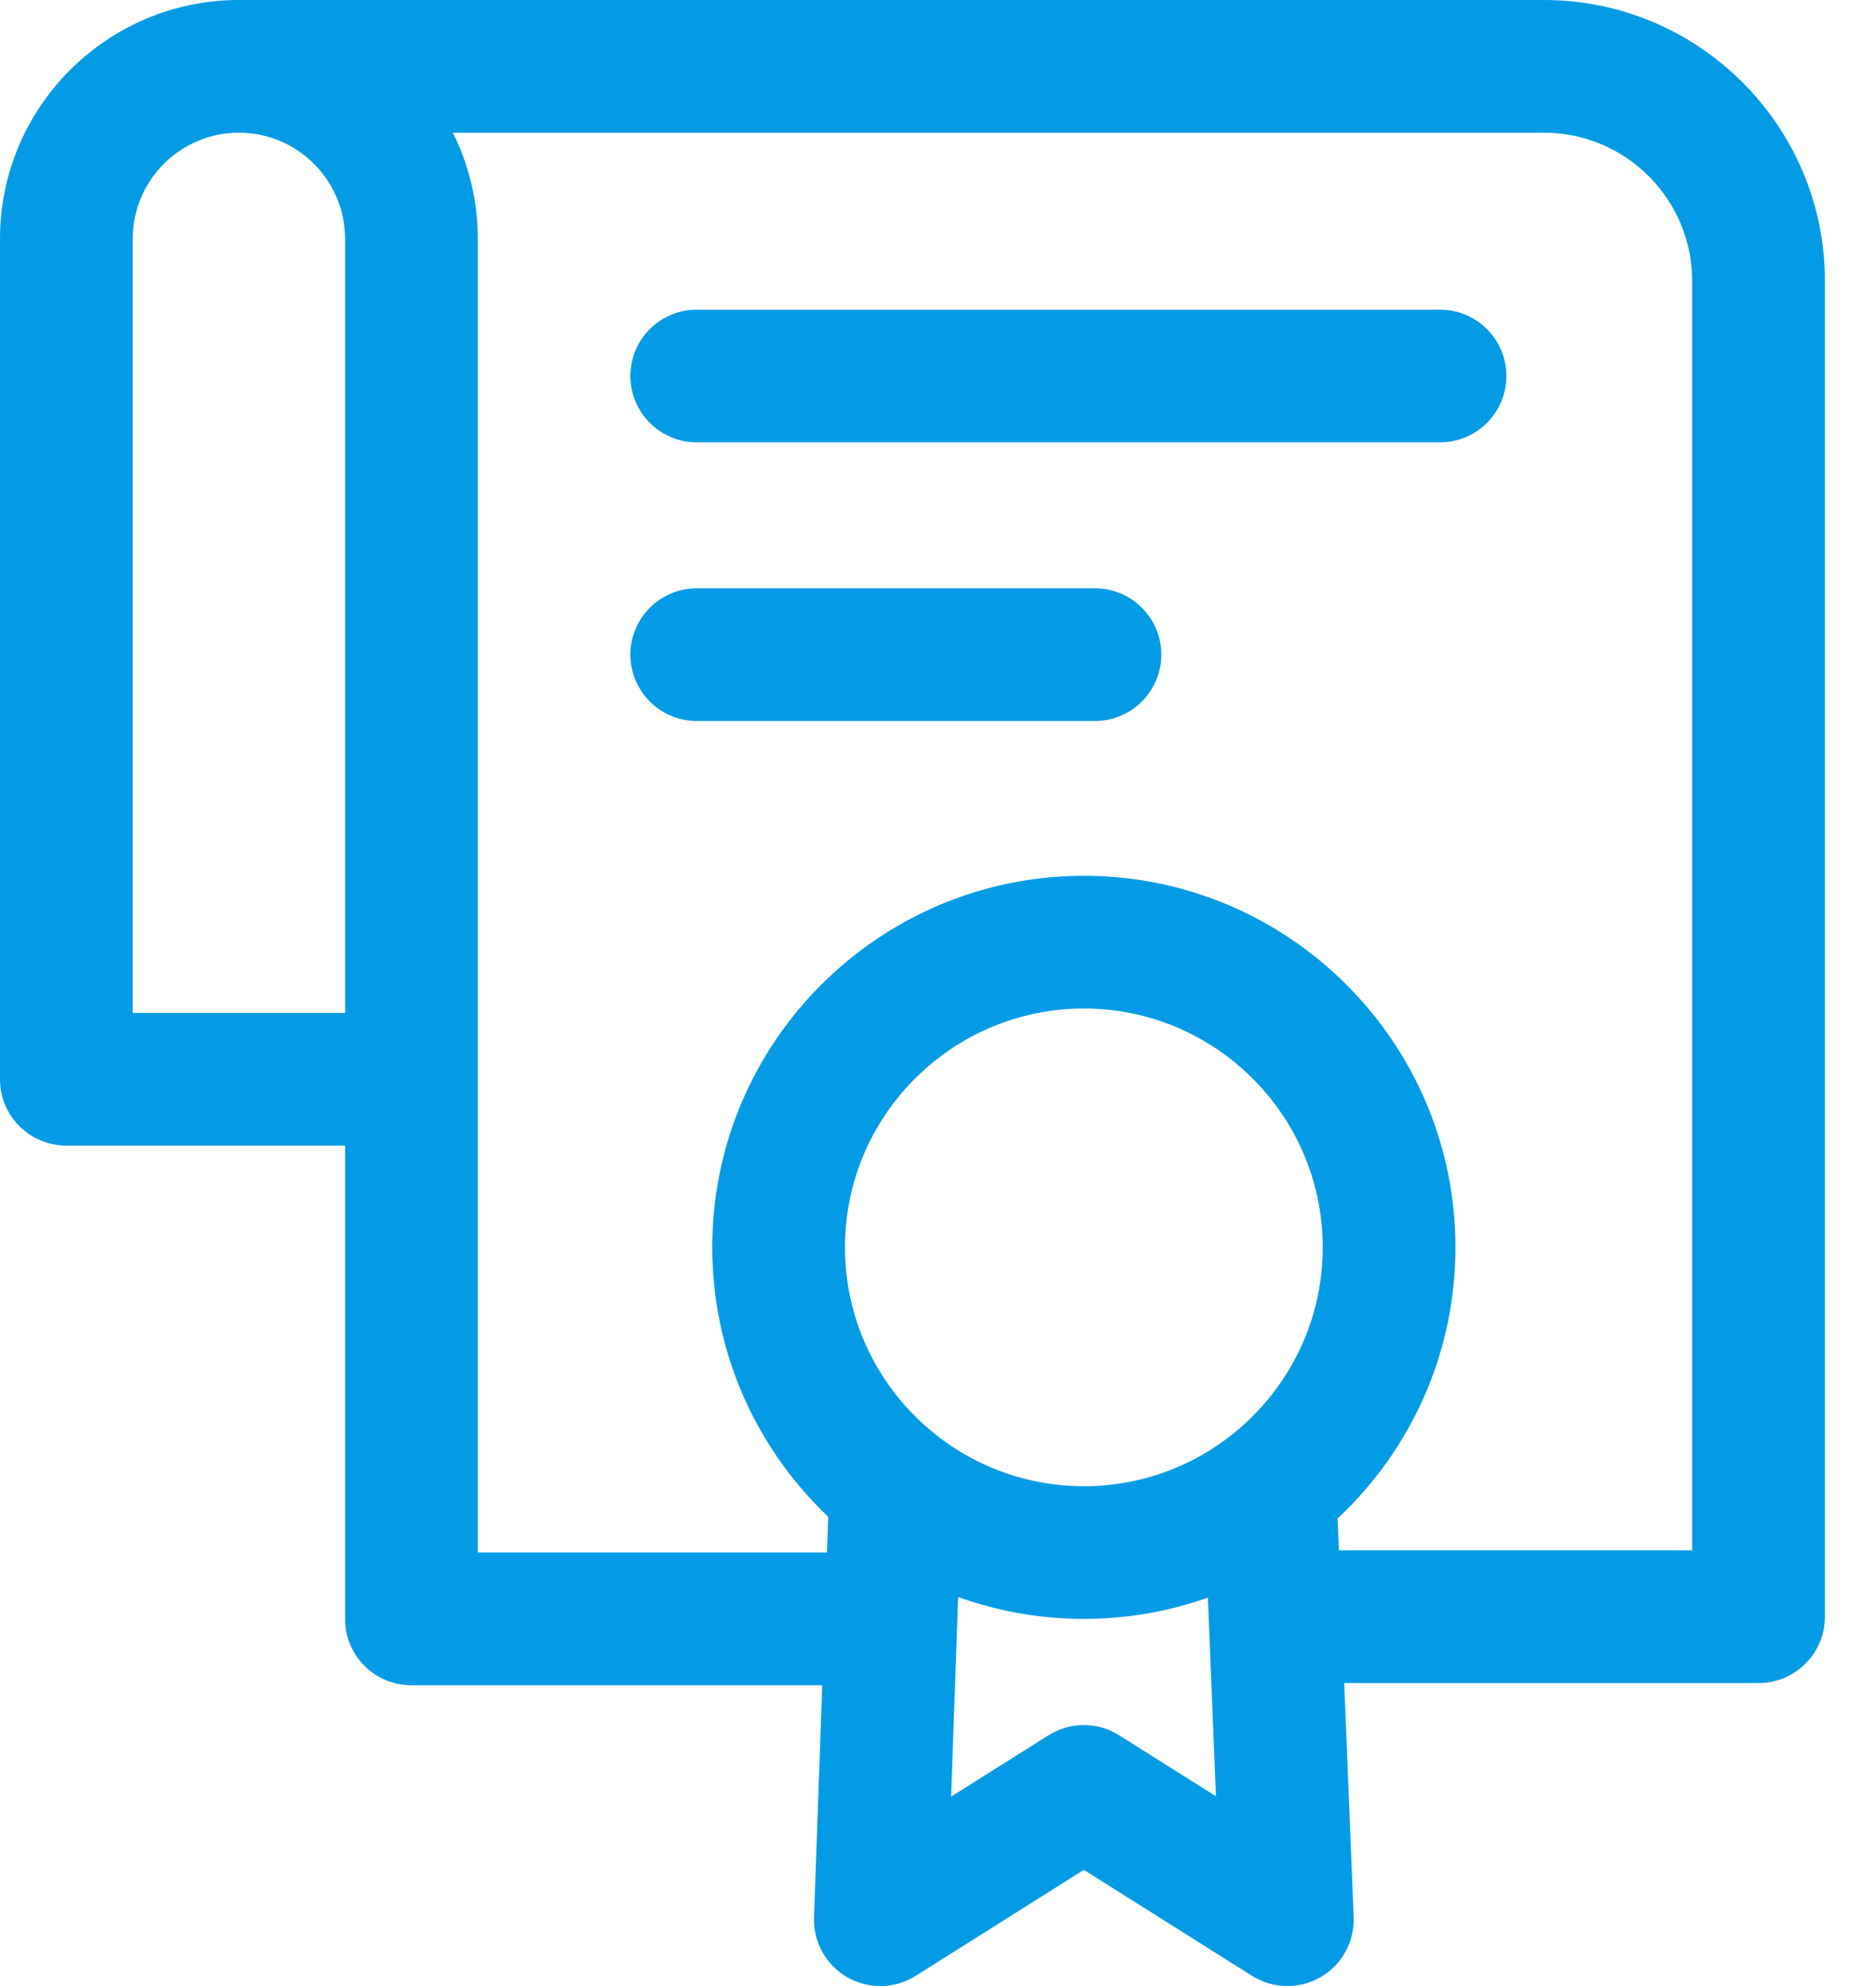
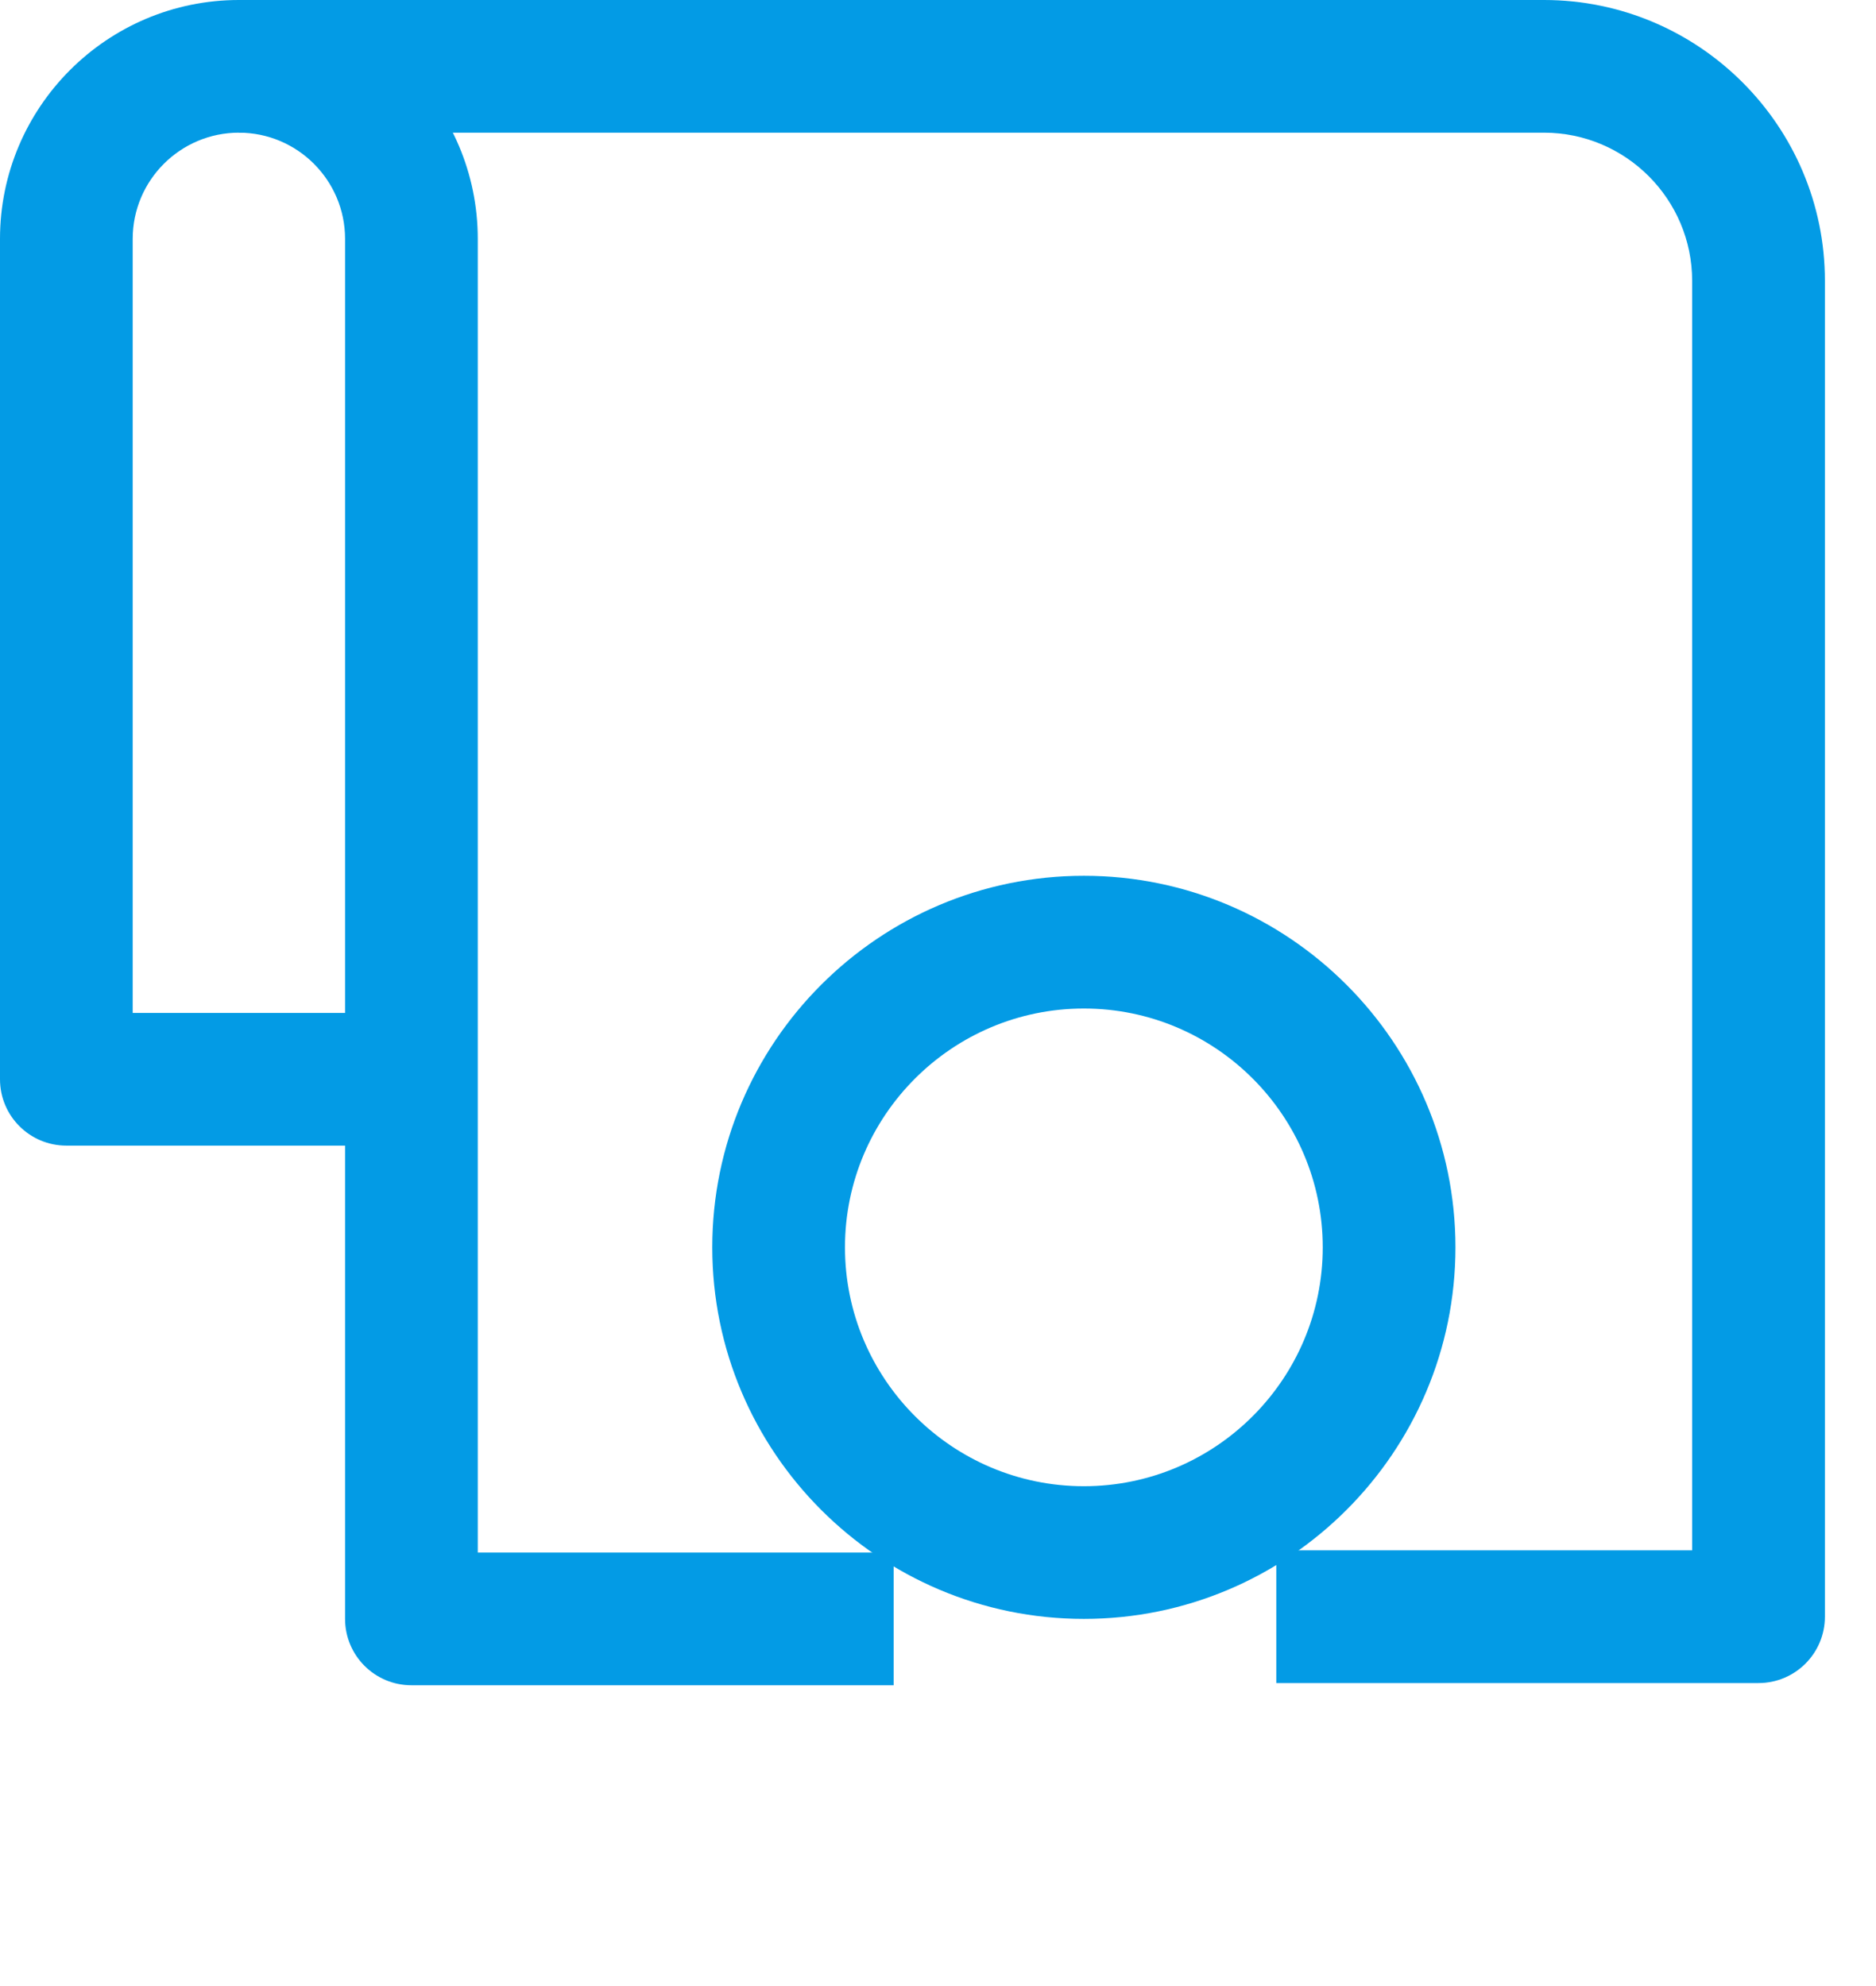
<svg xmlns="http://www.w3.org/2000/svg" width="34" height="36" viewBox="0 0 34 36" fill="none">
  <path d="M27.982 0H4.33V2.405H27.982C29.463 2.405 30.668 3.61 30.668 5.091V28.102H23.131V30.508H31.871C32.535 30.508 33.074 29.969 33.074 29.305V5.091C33.074 2.284 30.79 0 27.982 0Z" fill="#039BE5" />
  <path d="M8.659 28.142V4.33C8.659 1.942 6.717 0 4.33 0C1.942 0 0 1.942 0 4.33V19.563C0 20.228 0.538 20.766 1.203 20.766H6.254V29.345C6.254 30.009 6.792 30.548 7.457 30.548H16.196V28.142H8.659V28.142ZM6.254 18.361H2.405V4.33C2.405 3.268 3.269 2.405 4.33 2.405C5.391 2.405 6.254 3.269 6.254 4.33V18.361H6.254Z" fill="#039BE5" />
-   <path d="M19.844 10.664H12.628C11.964 10.664 11.425 11.202 11.425 11.866C11.425 12.53 11.964 13.069 12.628 13.069H19.844C20.508 13.069 21.047 12.53 21.047 11.866C21.047 11.202 20.508 10.664 19.844 10.664Z" fill="#039BE5" />
-   <path d="M26.098 5.613H12.628C11.964 5.613 11.425 6.151 11.425 6.815C11.425 7.479 11.964 8.018 12.628 8.018H26.098C26.762 8.018 27.301 7.48 27.301 6.815C27.301 6.151 26.762 5.613 26.098 5.613Z" fill="#039BE5" />
  <path d="M19.644 15.875C15.93 15.875 12.909 18.896 12.909 22.61C12.909 26.324 15.93 29.345 19.644 29.345C23.357 29.345 26.378 26.323 26.378 22.61C26.378 18.897 23.357 15.875 19.644 15.875ZM19.644 26.94C17.256 26.94 15.314 24.998 15.314 22.61C15.314 20.223 17.256 18.281 19.644 18.281C22.031 18.281 23.973 20.223 23.973 22.61C23.973 24.998 22.031 26.94 19.644 26.94Z" fill="#039BE5" />
-   <path d="M24.533 34.749L24.213 26.811L21.809 26.909L22.037 32.56L20.284 31.455C19.893 31.208 19.393 31.208 19.002 31.455L17.237 32.567L17.438 26.902L15.034 26.817L14.753 34.755C14.737 35.2 14.969 35.618 15.355 35.84C15.742 36.062 16.219 36.053 16.596 35.815L19.643 33.894L22.691 35.815C22.887 35.938 23.109 36 23.332 36C23.54 36 23.748 35.946 23.934 35.839C24.32 35.615 24.551 35.195 24.533 34.749Z" fill="#039BE5" />
</svg>